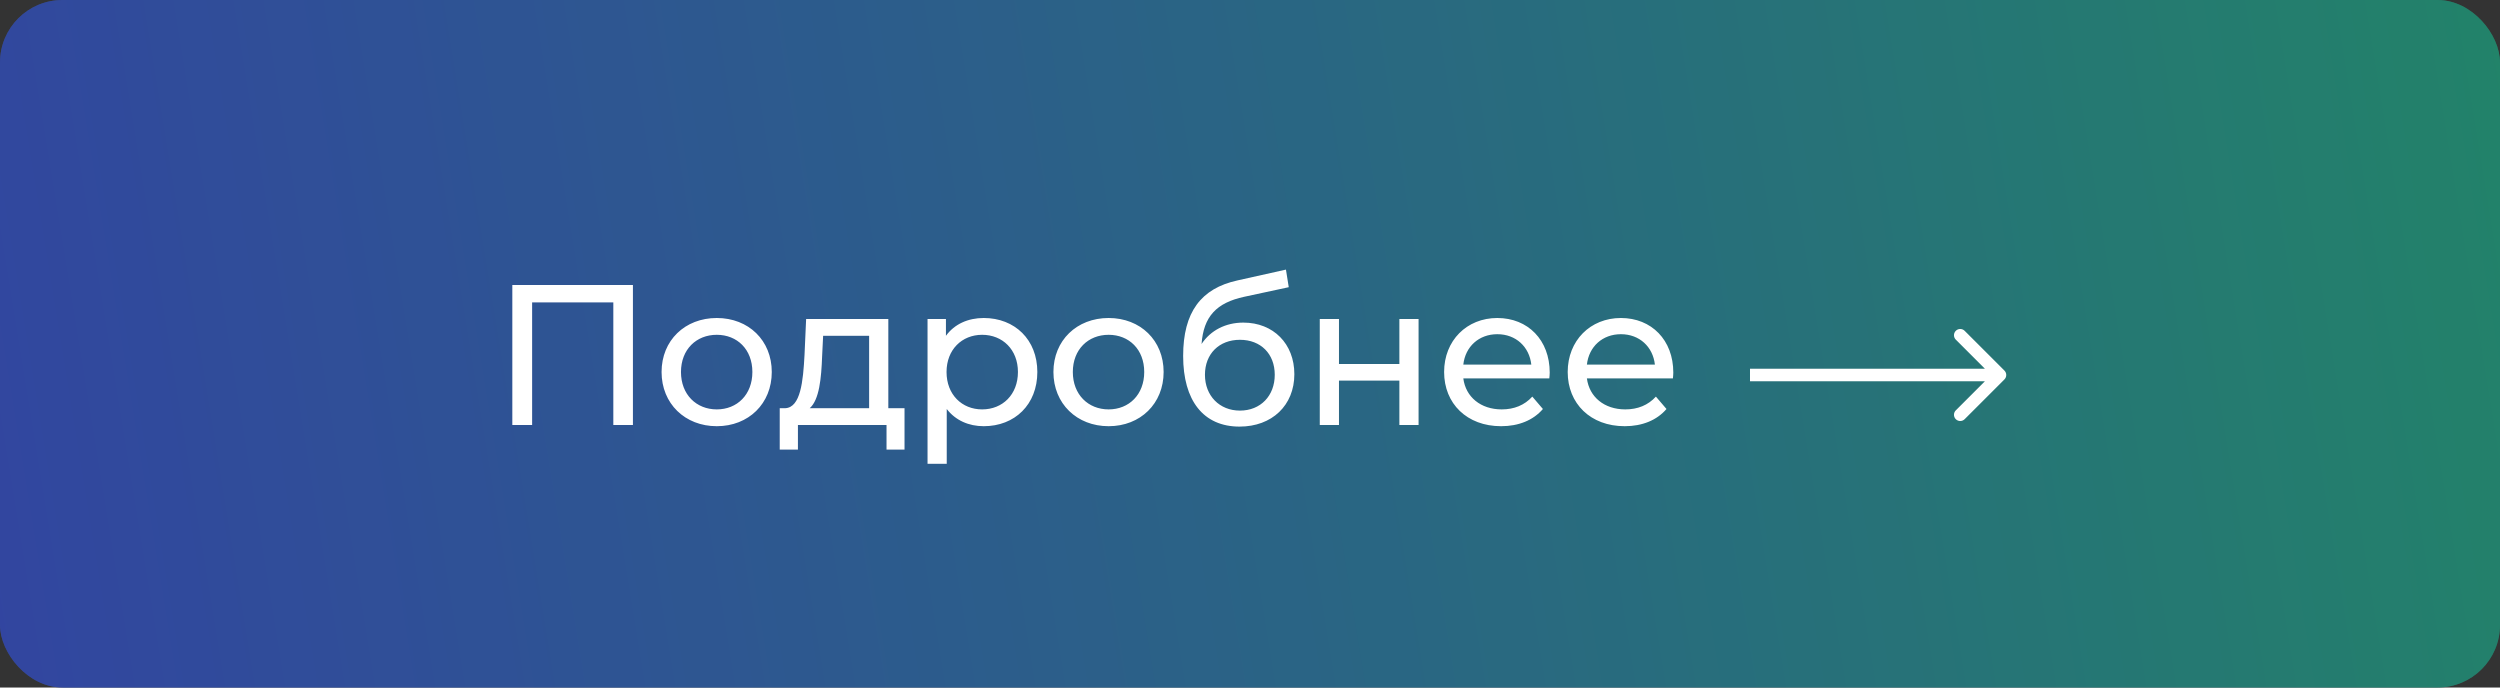
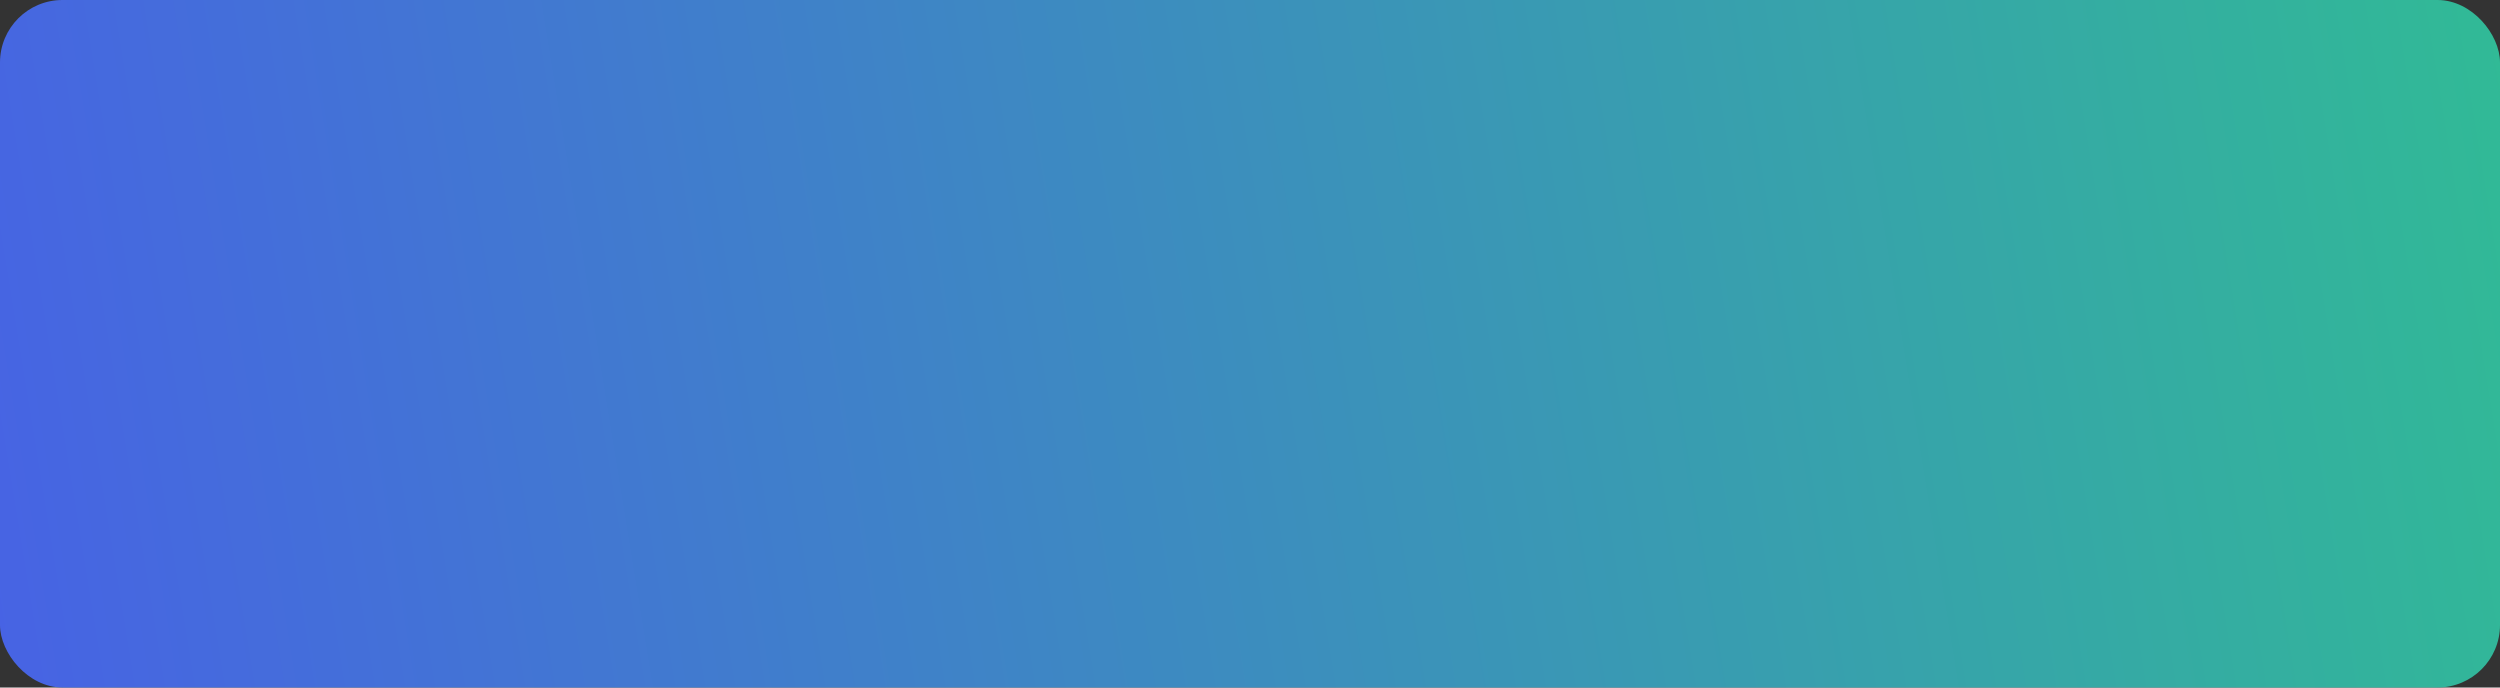
<svg xmlns="http://www.w3.org/2000/svg" width="200" height="55" viewBox="0 0 200 55" fill="none">
  <rect x="0" y="0" width="200" height="55" fill="#333333" stroke="none" />
  <rect width="200" height="55" rx="5" fill="url(#paint0_linear_93_26)" />
-   <rect width="200" height="55" rx="5" fill="black" fill-opacity="0.3" />
-   <path d="M40.986 22.8H50.634V34H49.066V24.192H42.57V34H40.986V22.8ZM57.342 34.096C54.798 34.096 52.926 32.288 52.926 29.76C52.926 27.232 54.798 25.44 57.342 25.44C59.886 25.44 61.742 27.232 61.742 29.76C61.742 32.288 59.886 34.096 57.342 34.096ZM57.342 32.752C58.974 32.752 60.19 31.568 60.19 29.76C60.19 27.952 58.974 26.784 57.342 26.784C55.71 26.784 54.478 27.952 54.478 29.76C54.478 31.568 55.71 32.752 57.342 32.752ZM71.066 32.656H72.362V35.968H70.922V34H63.834V35.968H62.378V32.656H62.826C64.042 32.592 64.25 30.528 64.362 28.384L64.49 25.52H71.066V32.656ZM65.77 28.496C65.706 30.256 65.546 31.984 64.778 32.656H69.53V26.864H65.85L65.77 28.496ZM78.699 25.44C81.179 25.44 82.987 27.168 82.987 29.76C82.987 32.368 81.179 34.096 78.699 34.096C77.499 34.096 76.443 33.632 75.739 32.72V37.104H74.203V25.52H75.675V26.864C76.363 25.92 77.451 25.44 78.699 25.44ZM78.571 32.752C80.203 32.752 81.435 31.568 81.435 29.76C81.435 27.968 80.203 26.784 78.571 26.784C76.955 26.784 75.723 27.968 75.723 29.76C75.723 31.568 76.955 32.752 78.571 32.752ZM88.69 34.096C86.146 34.096 84.274 32.288 84.274 29.76C84.274 27.232 86.146 25.44 88.69 25.44C91.234 25.44 93.09 27.232 93.09 29.76C93.09 32.288 91.234 34.096 88.69 34.096ZM88.69 32.752C90.322 32.752 91.538 31.568 91.538 29.76C91.538 27.952 90.322 26.784 88.69 26.784C87.058 26.784 85.826 27.952 85.826 29.76C85.826 31.568 87.058 32.752 88.69 32.752ZM99.468 25.808C101.868 25.808 103.548 27.504 103.548 29.936C103.548 32.432 101.756 34.128 99.164 34.128C96.268 34.128 94.652 32.048 94.652 28.48C94.652 24.976 96.076 23.072 99.004 22.432L102.876 21.568L103.1 22.976L99.532 23.744C97.324 24.224 96.284 25.312 96.124 27.52C96.844 26.432 98.044 25.808 99.468 25.808ZM99.196 32.848C100.844 32.848 101.98 31.664 101.98 29.984C101.98 28.304 100.86 27.184 99.196 27.184C97.532 27.184 96.396 28.304 96.396 29.984C96.396 31.664 97.564 32.848 99.196 32.848ZM105.582 34V25.52H107.118V29.12H111.95V25.52H113.486V34H111.95V30.448H107.118V34H105.582ZM123.977 29.808C123.977 29.936 123.961 30.128 123.945 30.272H117.065C117.257 31.76 118.457 32.752 120.137 32.752C121.129 32.752 121.961 32.416 122.585 31.728L123.433 32.72C122.665 33.616 121.497 34.096 120.089 34.096C117.353 34.096 115.529 32.288 115.529 29.76C115.529 27.248 117.337 25.44 119.785 25.44C122.233 25.44 123.977 27.2 123.977 29.808ZM119.785 26.736C118.313 26.736 117.225 27.728 117.065 29.168H122.505C122.345 27.744 121.273 26.736 119.785 26.736ZM133.864 29.808C133.864 29.936 133.848 30.128 133.832 30.272H126.952C127.144 31.76 128.344 32.752 130.024 32.752C131.016 32.752 131.848 32.416 132.472 31.728L133.32 32.72C132.552 33.616 131.384 34.096 129.976 34.096C127.24 34.096 125.416 32.288 125.416 29.76C125.416 27.248 127.224 25.44 129.672 25.44C132.12 25.44 133.864 27.2 133.864 29.808ZM129.672 26.736C128.2 26.736 127.112 27.728 126.952 29.168H132.392C132.232 27.744 131.16 26.736 129.672 26.736Z" fill="white" />
-   <path d="M160.354 30.354C160.549 30.158 160.549 29.842 160.354 29.646L157.172 26.465C156.976 26.269 156.66 26.269 156.464 26.465C156.269 26.66 156.269 26.976 156.464 27.172L159.293 30L156.464 32.828C156.269 33.024 156.269 33.34 156.464 33.535C156.66 33.731 156.976 33.731 157.172 33.535L160.354 30.354ZM140 30.5H160V29.5H140V30.5Z" fill="white" />
  <defs>
    <linearGradient id="paint0_linear_93_26" x1="200" y1="-5.49446e-05" x2="-3.56" y2="33.124" gradientUnits="userSpaceOnUse">
      <stop stop-color="#31BA96" />
      <stop offset="1" stop-color="#4763E4" />
    </linearGradient>
  </defs>
</svg>